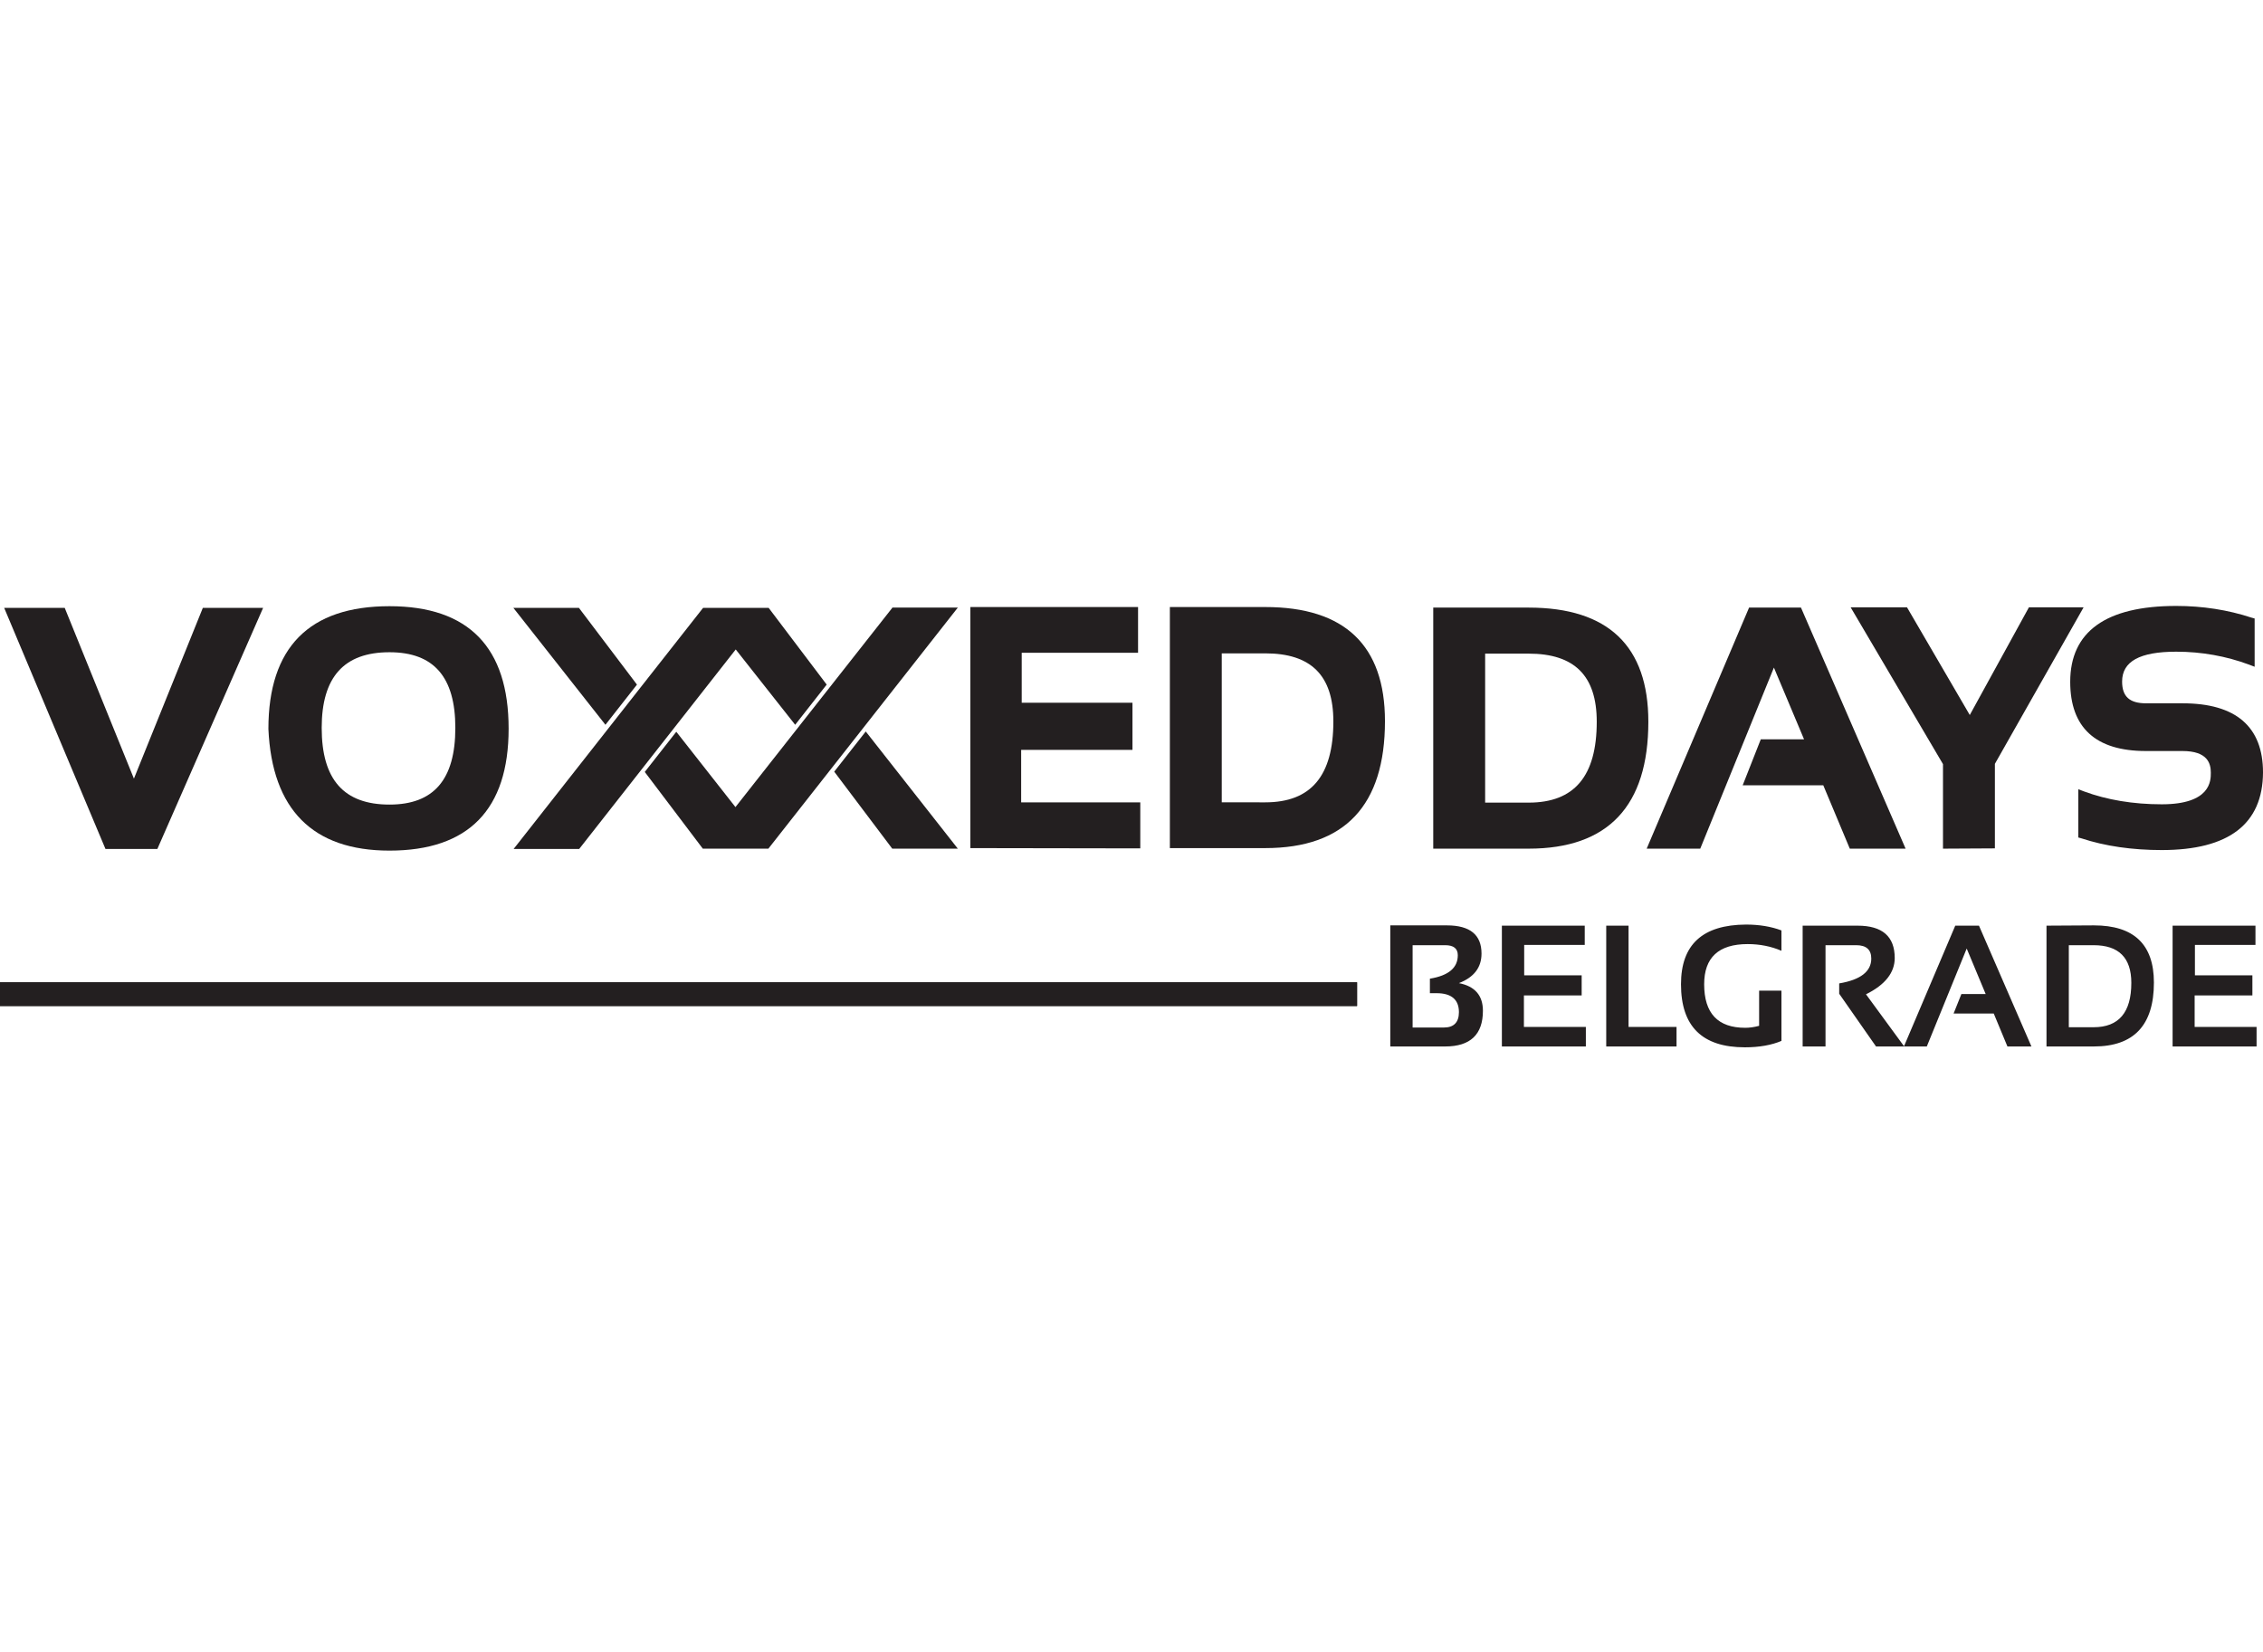
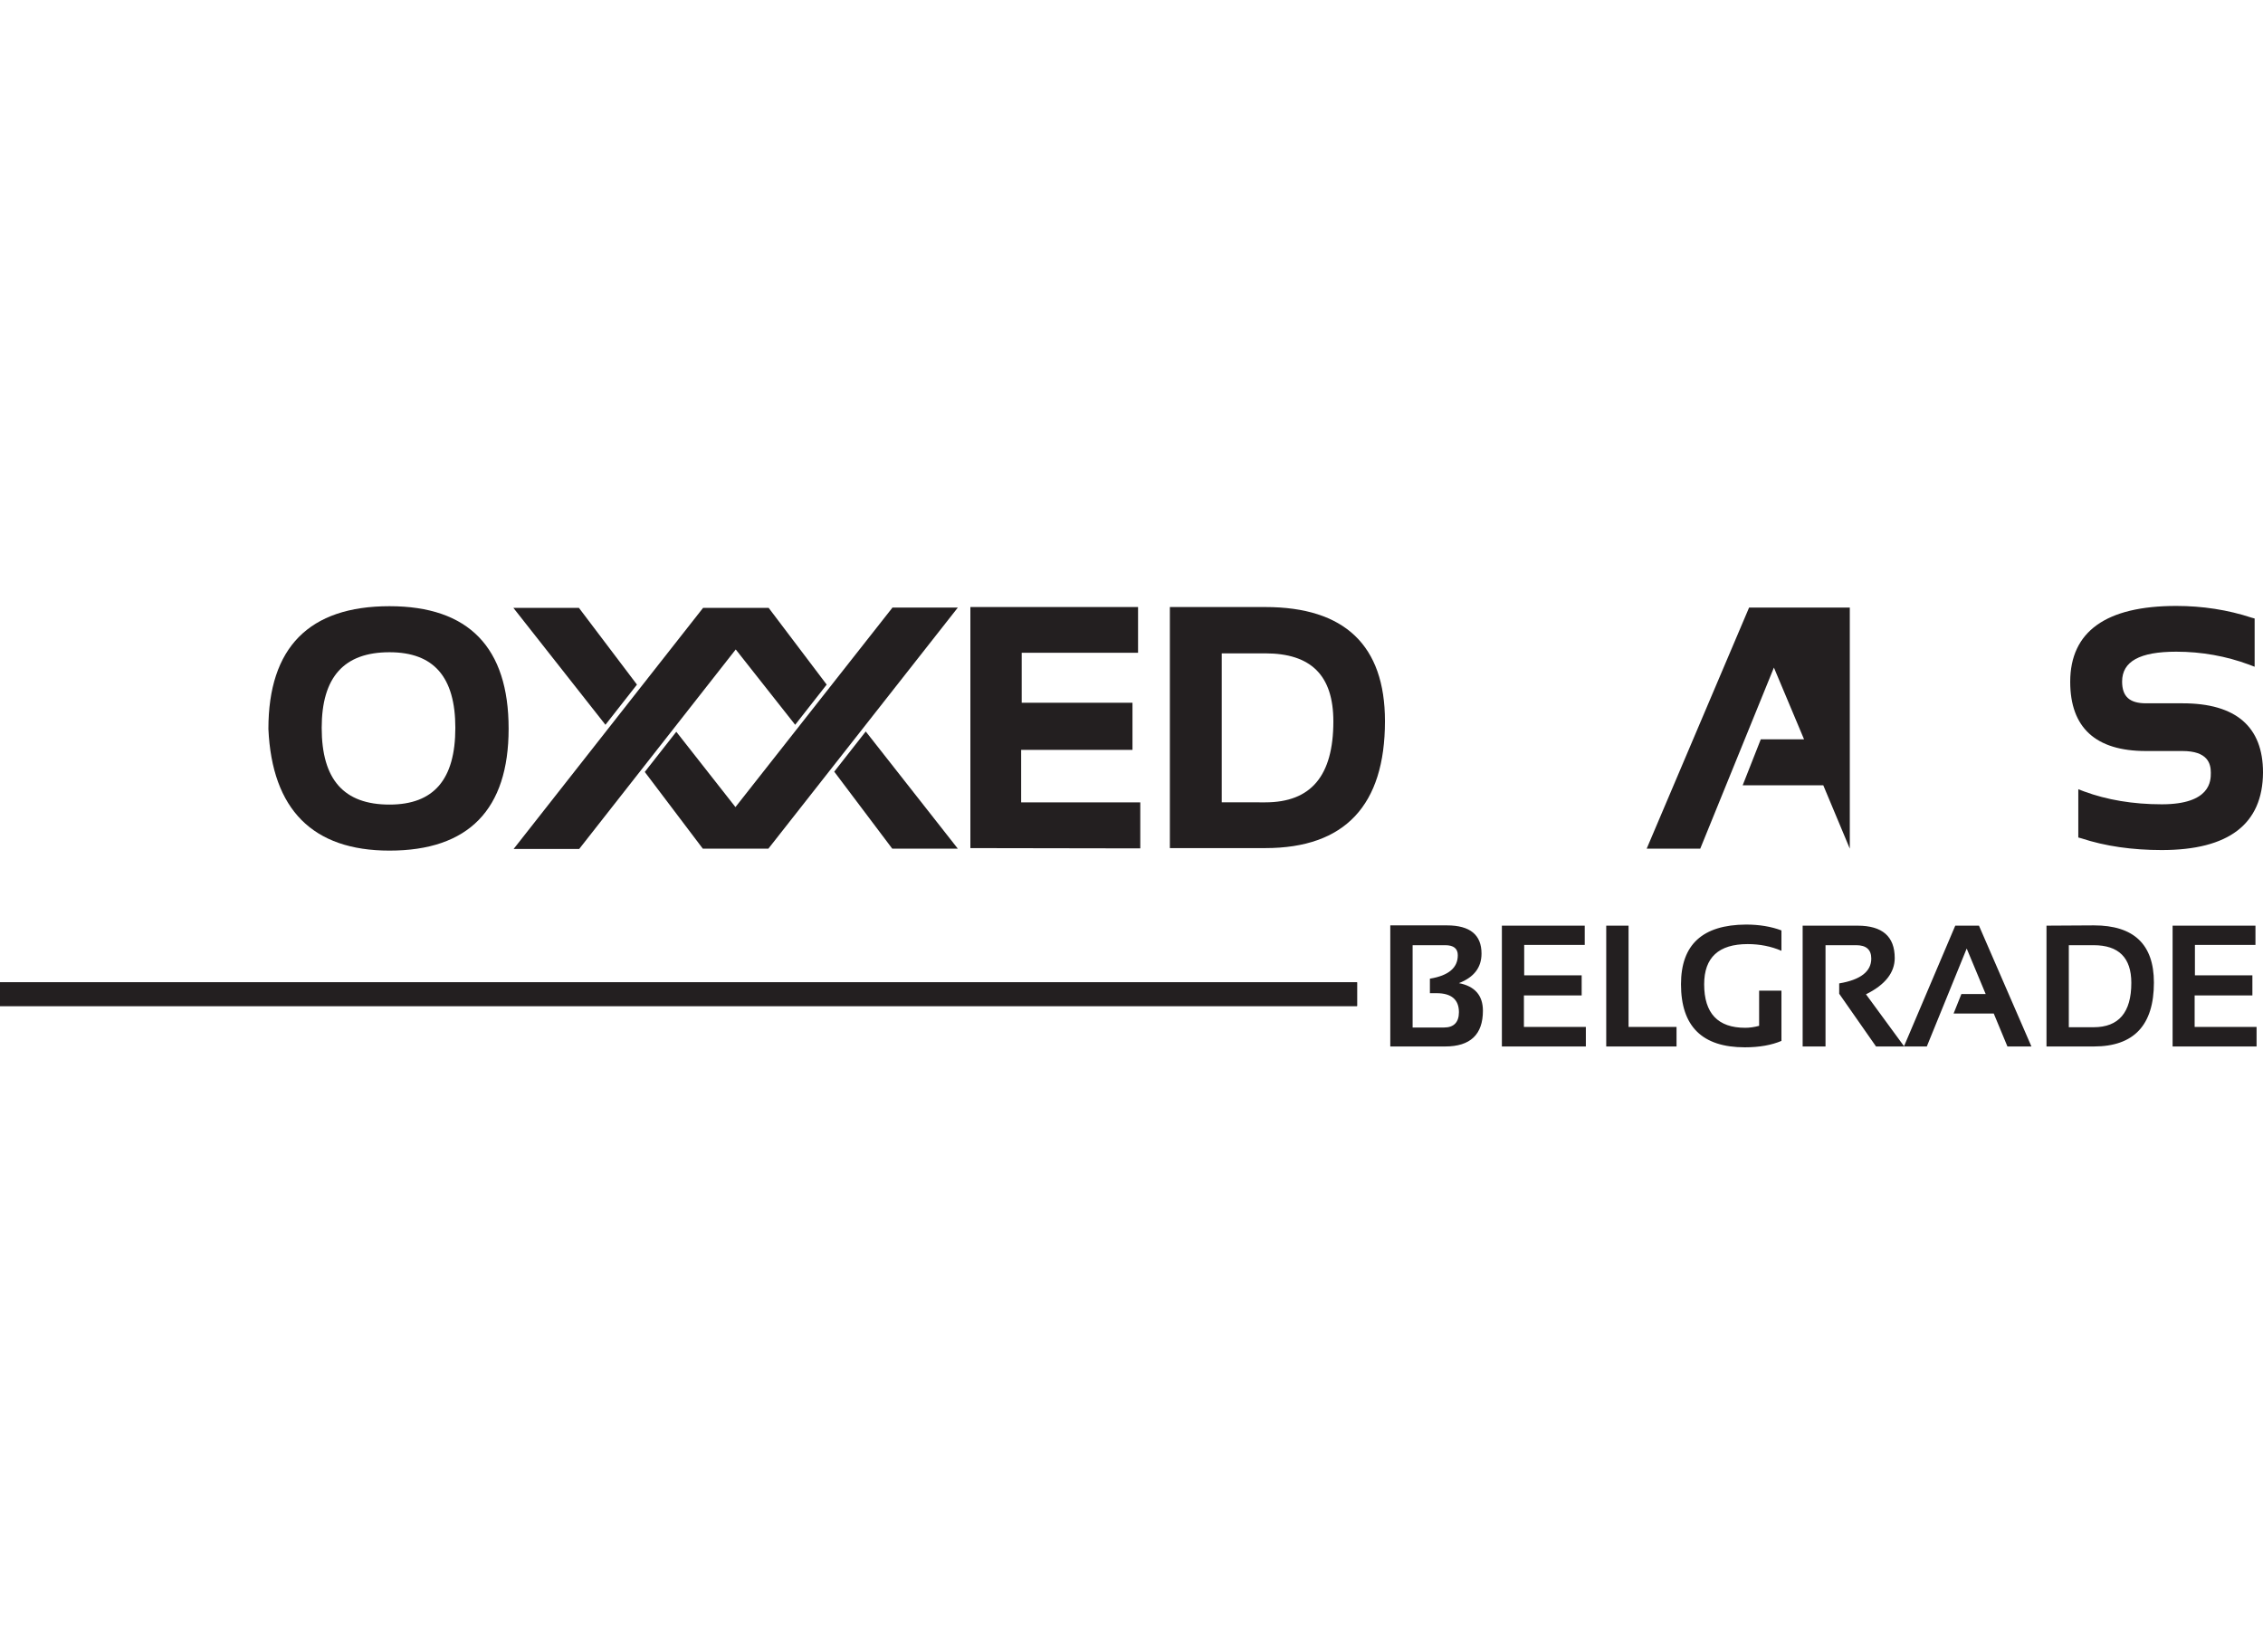
<svg xmlns="http://www.w3.org/2000/svg" version="1.1" id="main-logo" x="0px" y="0px" width="160px" viewBox="-0.736 362.363 596.825 116.786" enable-background="new -0.736 362.363 596.825 116.786" xml:space="preserve">
  <path fill="#231F20" d="M371.811,452.218h8.609c2.207,0,3.311,0.883,3.311,2.648c0,3.312-2.428,5.372-7.357,6.181v3.827h1.767  c3.898,0,5.887,1.692,5.887,5.003c0,2.649-1.324,4.047-3.899,4.047h-8.314v-21.706 M365.925,447.066v31.86h14.496  c6.622,0,9.934-3.164,9.934-9.418c0-4.048-2.134-6.476-6.328-7.285c3.975-1.545,5.96-4.12,5.96-7.8c0-4.93-3.017-7.432-9.124-7.432  h-14.938 M395.357,447.066v31.86h22.148v-5.149h-16.335v-8.315h15.23v-5.298h-15.158v-8.021h15.969v-5.076H395.357 M422.878,447.066  v31.86h18.542v-5.149h-12.655v-26.711H422.878 M474.679,447.066v31.86h6.033v-26.71h8.095c2.647,0,3.973,1.177,3.973,3.531  c0,3.385-2.796,5.593-8.462,6.549v2.723l9.713,13.907h7.434l-10.081-13.76c5.077-2.502,7.579-5.739,7.579-9.565  c0-5.666-3.238-8.535-9.787-8.535H474.679 M514.928,447.066l-13.539,31.86h6.034l10.521-25.827l5.003,11.994h-6.4l-2.062,5.15  h10.596l3.605,8.683h6.328l-13.833-31.86H514.928 M544.876,452.218h6.55c6.622,0,9.934,3.312,9.934,9.935  c0,7.8-3.312,11.698-9.934,11.698h-6.55V452.218 M538.99,447.066v31.86h12.509c10.522,0,15.82-5.592,15.82-16.851  c0-10.08-5.298-15.084-15.82-15.084L538.99,447.066 M572.248,447.066v31.86h22.148v-5.149h-16.335v-8.315h15.23v-5.298h-15.157  v-8.021h15.968v-5.076H572.248 M442.597,462.519c0,11.111,5.592,16.631,16.851,16.631c3.826,0,7.063-0.59,9.64-1.692v-13.245H463.2  v9.271c-1.396,0.367-2.574,0.516-3.679,0.516c-7.211,0-10.816-3.826-10.816-11.479c0-7.062,3.826-10.596,11.479-10.596  c3.164,0,6.181,0.589,8.903,1.768v-5.372c-2.724-1.03-5.888-1.545-9.346-1.545C448.263,446.846,442.597,452.07,442.597,462.519" />
-   <path fill="#231F20" d="M27.078,426.832L0.367,363.257h15.968l18.248,45.032l18.175-45.032h15.896l-27.888,63.575H27.078z" />
  <path fill="#231F20" d="M101.985,427.273c-20.234,0-30.979-10.816-31.936-32.083c0-21.486,10.743-32.376,31.936-32.376  c20.896,0,31.42,10.89,31.42,32.303C133.405,416.457,122.809,427.273,101.985,427.273 M101.985,374.956  c-11.993,0-17.88,6.549-17.88,19.941c0,13.613,5.812,20.235,17.88,20.235c11.7,0,17.366-6.622,17.366-20.235  C119.351,381.505,113.685,374.956,101.985,374.956" />
  <path fill="#231F20" d="M255.183,426.611v-63.576h44.224v12.068h-30.685v13.171h29.213v12.436h-29.359v13.833h31.419v12.142  L255.183,426.611L255.183,426.611z" />
  <path fill="#231F20" d="M307.795,426.611v-63.576h25.165c20.971,0,31.565,10.155,31.565,30.095c0,22.222-10.596,33.48-31.565,33.48  L307.795,426.611L307.795,426.611z M332.96,414.543c12.066,0,17.953-6.99,17.953-21.338c0-12.141-5.887-17.954-17.953-17.954H321.48  v39.292H332.96L332.96,414.543z" />
  <path fill="#231F20" d="M234.58,426.758h17.292l-24.282-30.904l-8.314,10.596L234.58,426.758z" />
  <path fill="#231F20" d="M193.3,374.22l15.675,19.867l8.313-10.596l-15.305-20.235h-17.292l-49.963,63.575h17.292L193.3,374.22z" />
  <path fill="#231F20" d="M-0.736,468.259h357.904v-6.255H-0.736V468.259z" />
  <path fill="#231F20" d="M-0.736,468.259h357.904v-6.255H-0.736V468.259" />
-   <path fill="#231F20" d="M377.257,426.758v-63.575h25.165c20.971,0,31.565,10.154,31.565,30.095  c0,22.222-10.596,33.479-31.565,33.479L377.257,426.758L377.257,426.758z M402.422,414.617c12.066,0,17.954-6.99,17.954-21.339  c0-12.141-5.888-17.954-17.954-17.954h-11.479v39.293H402.422z" />
-   <path fill="#231F20" d="M487.115,426.758l-6.989-16.703h-21.267l4.783-12.141h11.405l-7.947-18.911l-19.426,47.755h-14.128  l27.005-63.575h13.687l27.593,63.575H487.115z" />
-   <path fill="#231F20" d="M511.691,426.758v-22.295l-24.354-41.354h14.862l16.557,28.403l15.6-28.403h14.422l-23.397,41.279v22.296  L511.691,426.758L511.691,426.758z" />
+   <path fill="#231F20" d="M487.115,426.758l-6.989-16.703h-21.267l4.783-12.141h11.405l-7.947-18.911l-19.426,47.755h-14.128  l27.005-63.575h13.687H487.115z" />
  <path fill="#231F20" d="M569.38,427.126c-7.801,0-14.938-1.03-21.191-3.091l-0.81-0.221v-12.729l1.545,0.589  c5.96,2.207,12.877,3.385,20.456,3.385c12.949,0,12.949-6.255,12.949-8.313c0-2.429-0.81-5.74-7.505-5.74h-9.64  c-13.245,0-19.94-6.181-19.94-18.248c0-13.245,9.418-20.014,27.961-20.014c6.917,0,13.612,1.03,19.867,3.09l0.811,0.221v12.729  l-1.545-0.588c-5.961-2.208-12.437-3.385-19.133-3.385c-9.64,0-14.274,2.575-14.274,7.873c0,3.974,1.986,5.74,6.328,5.74h9.64  c14.054,0,21.191,6.181,21.191,18.248C596.016,420.283,587.039,427.126,569.38,427.126" />
  <path fill="#231F20" d="M134.656,363.257l24.282,30.831l8.313-10.596l-15.305-20.235H134.656" />
  <path fill="#231F20" d="M234.58,363.257l-41.354,52.537l-15.601-19.867l-8.313,10.597l15.305,20.233h17.292l49.963-63.575H234.58" />
  <path fill="#231F20" d="M251.872,363.257l-16.557,21.044l0,0L251.872,363.257" />
  <path fill="#231F20" d="M152.462,385.92L152.462,385.92l3.532,4.562l0,0L152.462,385.92" />
</svg>